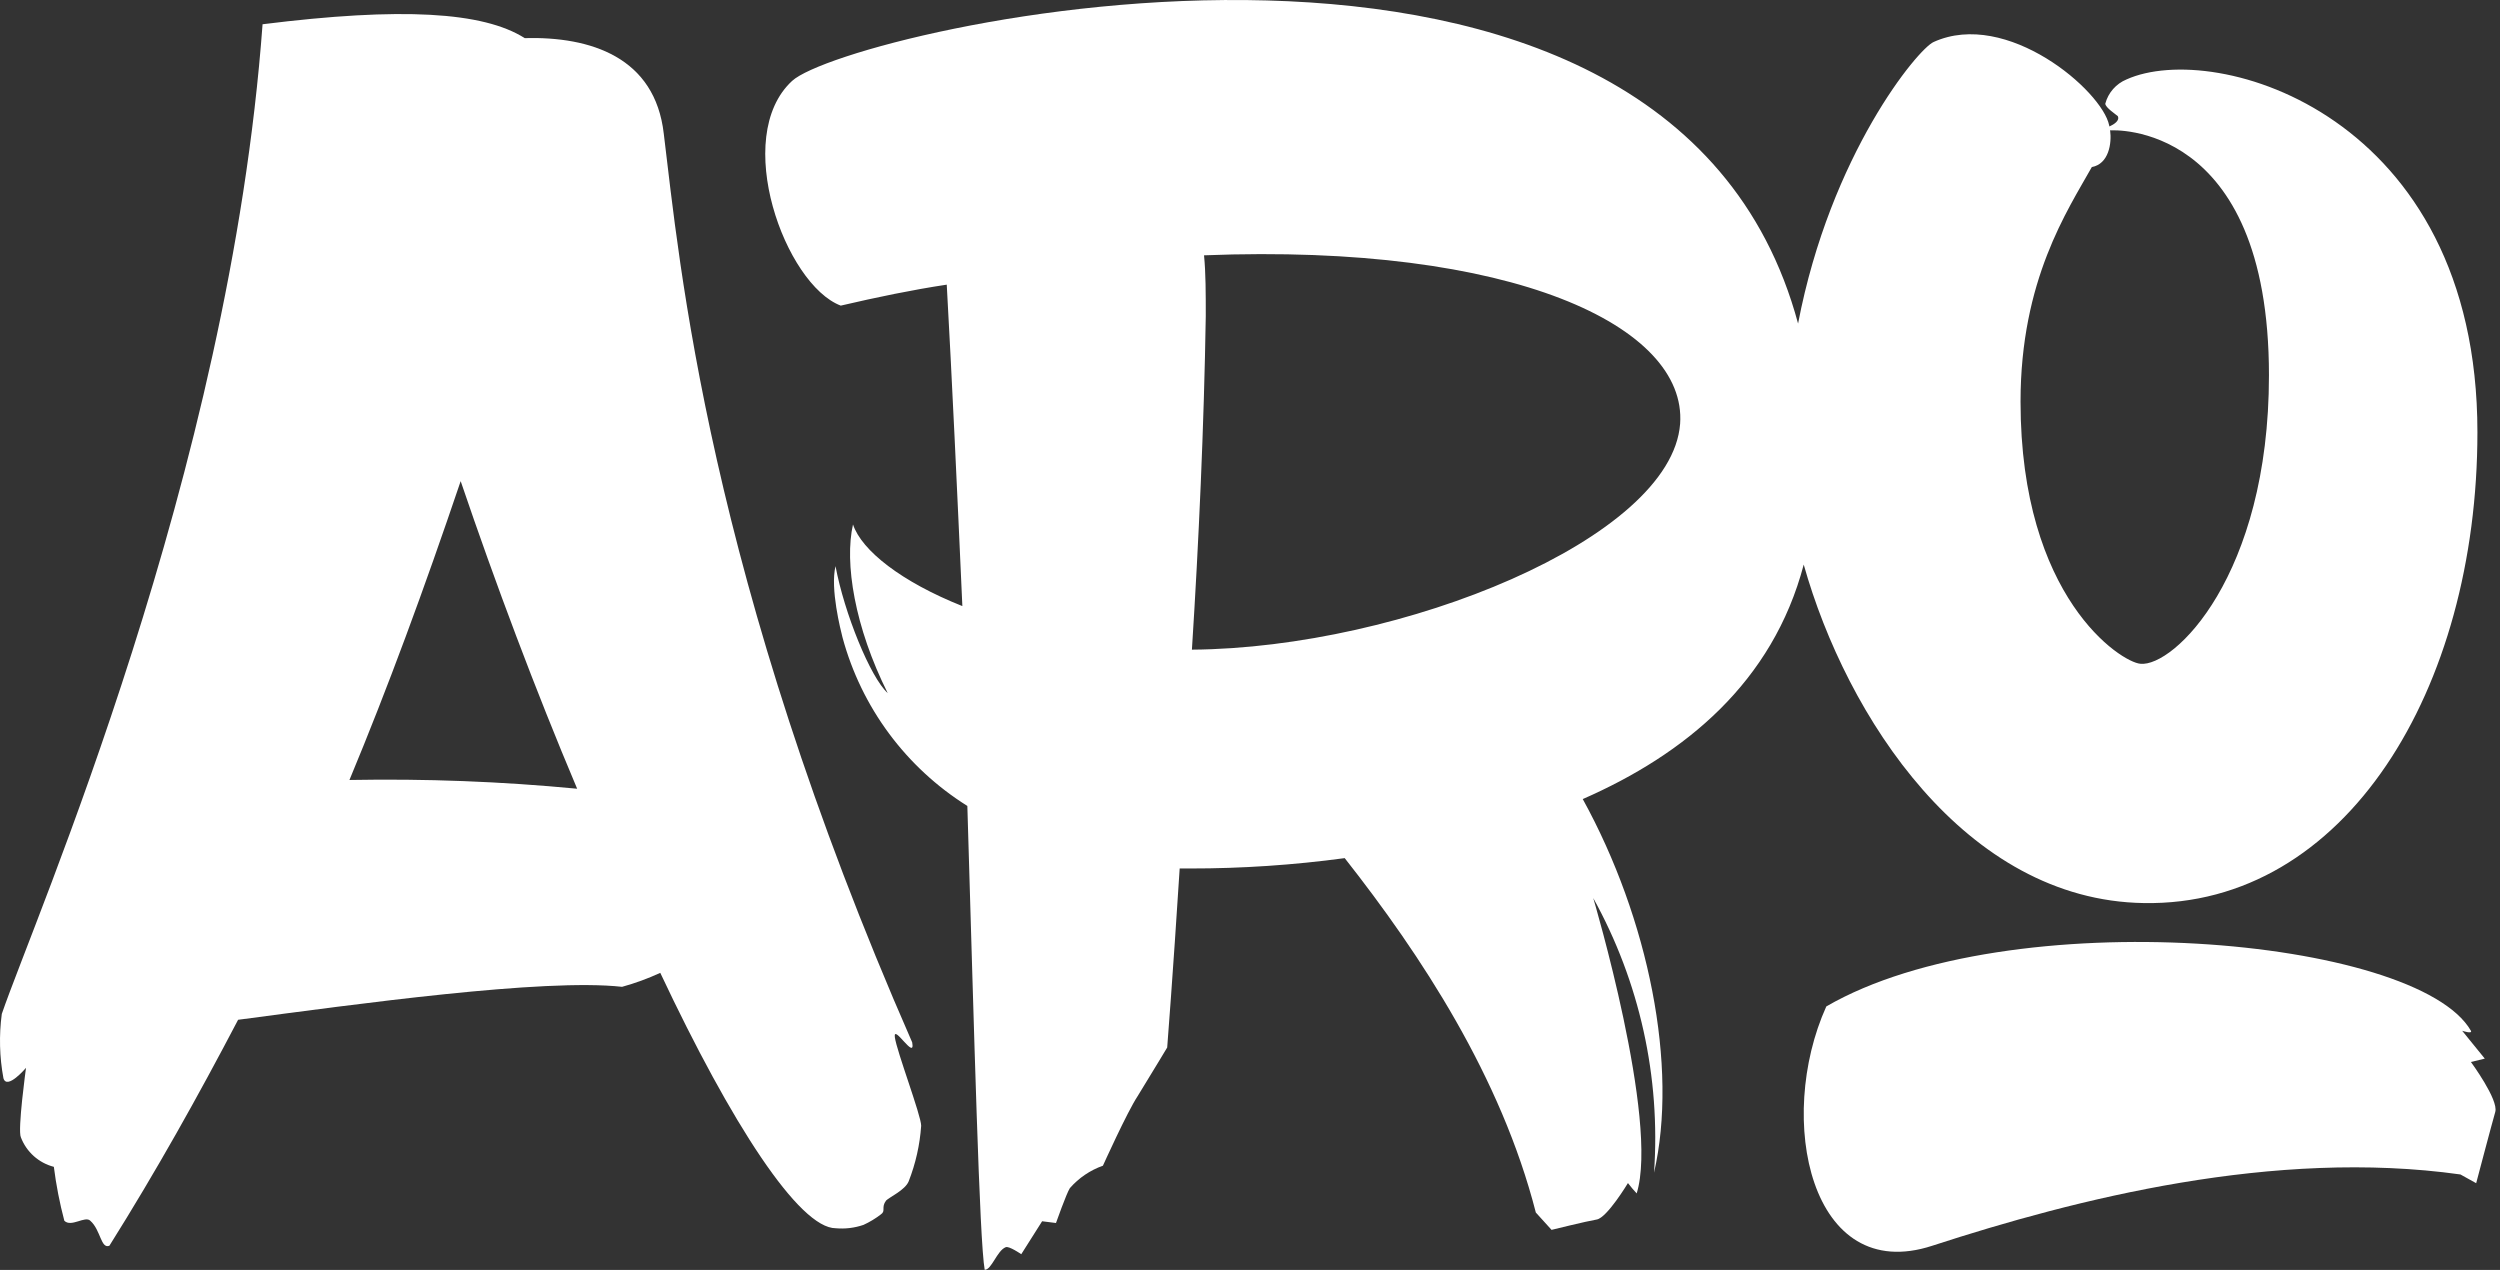
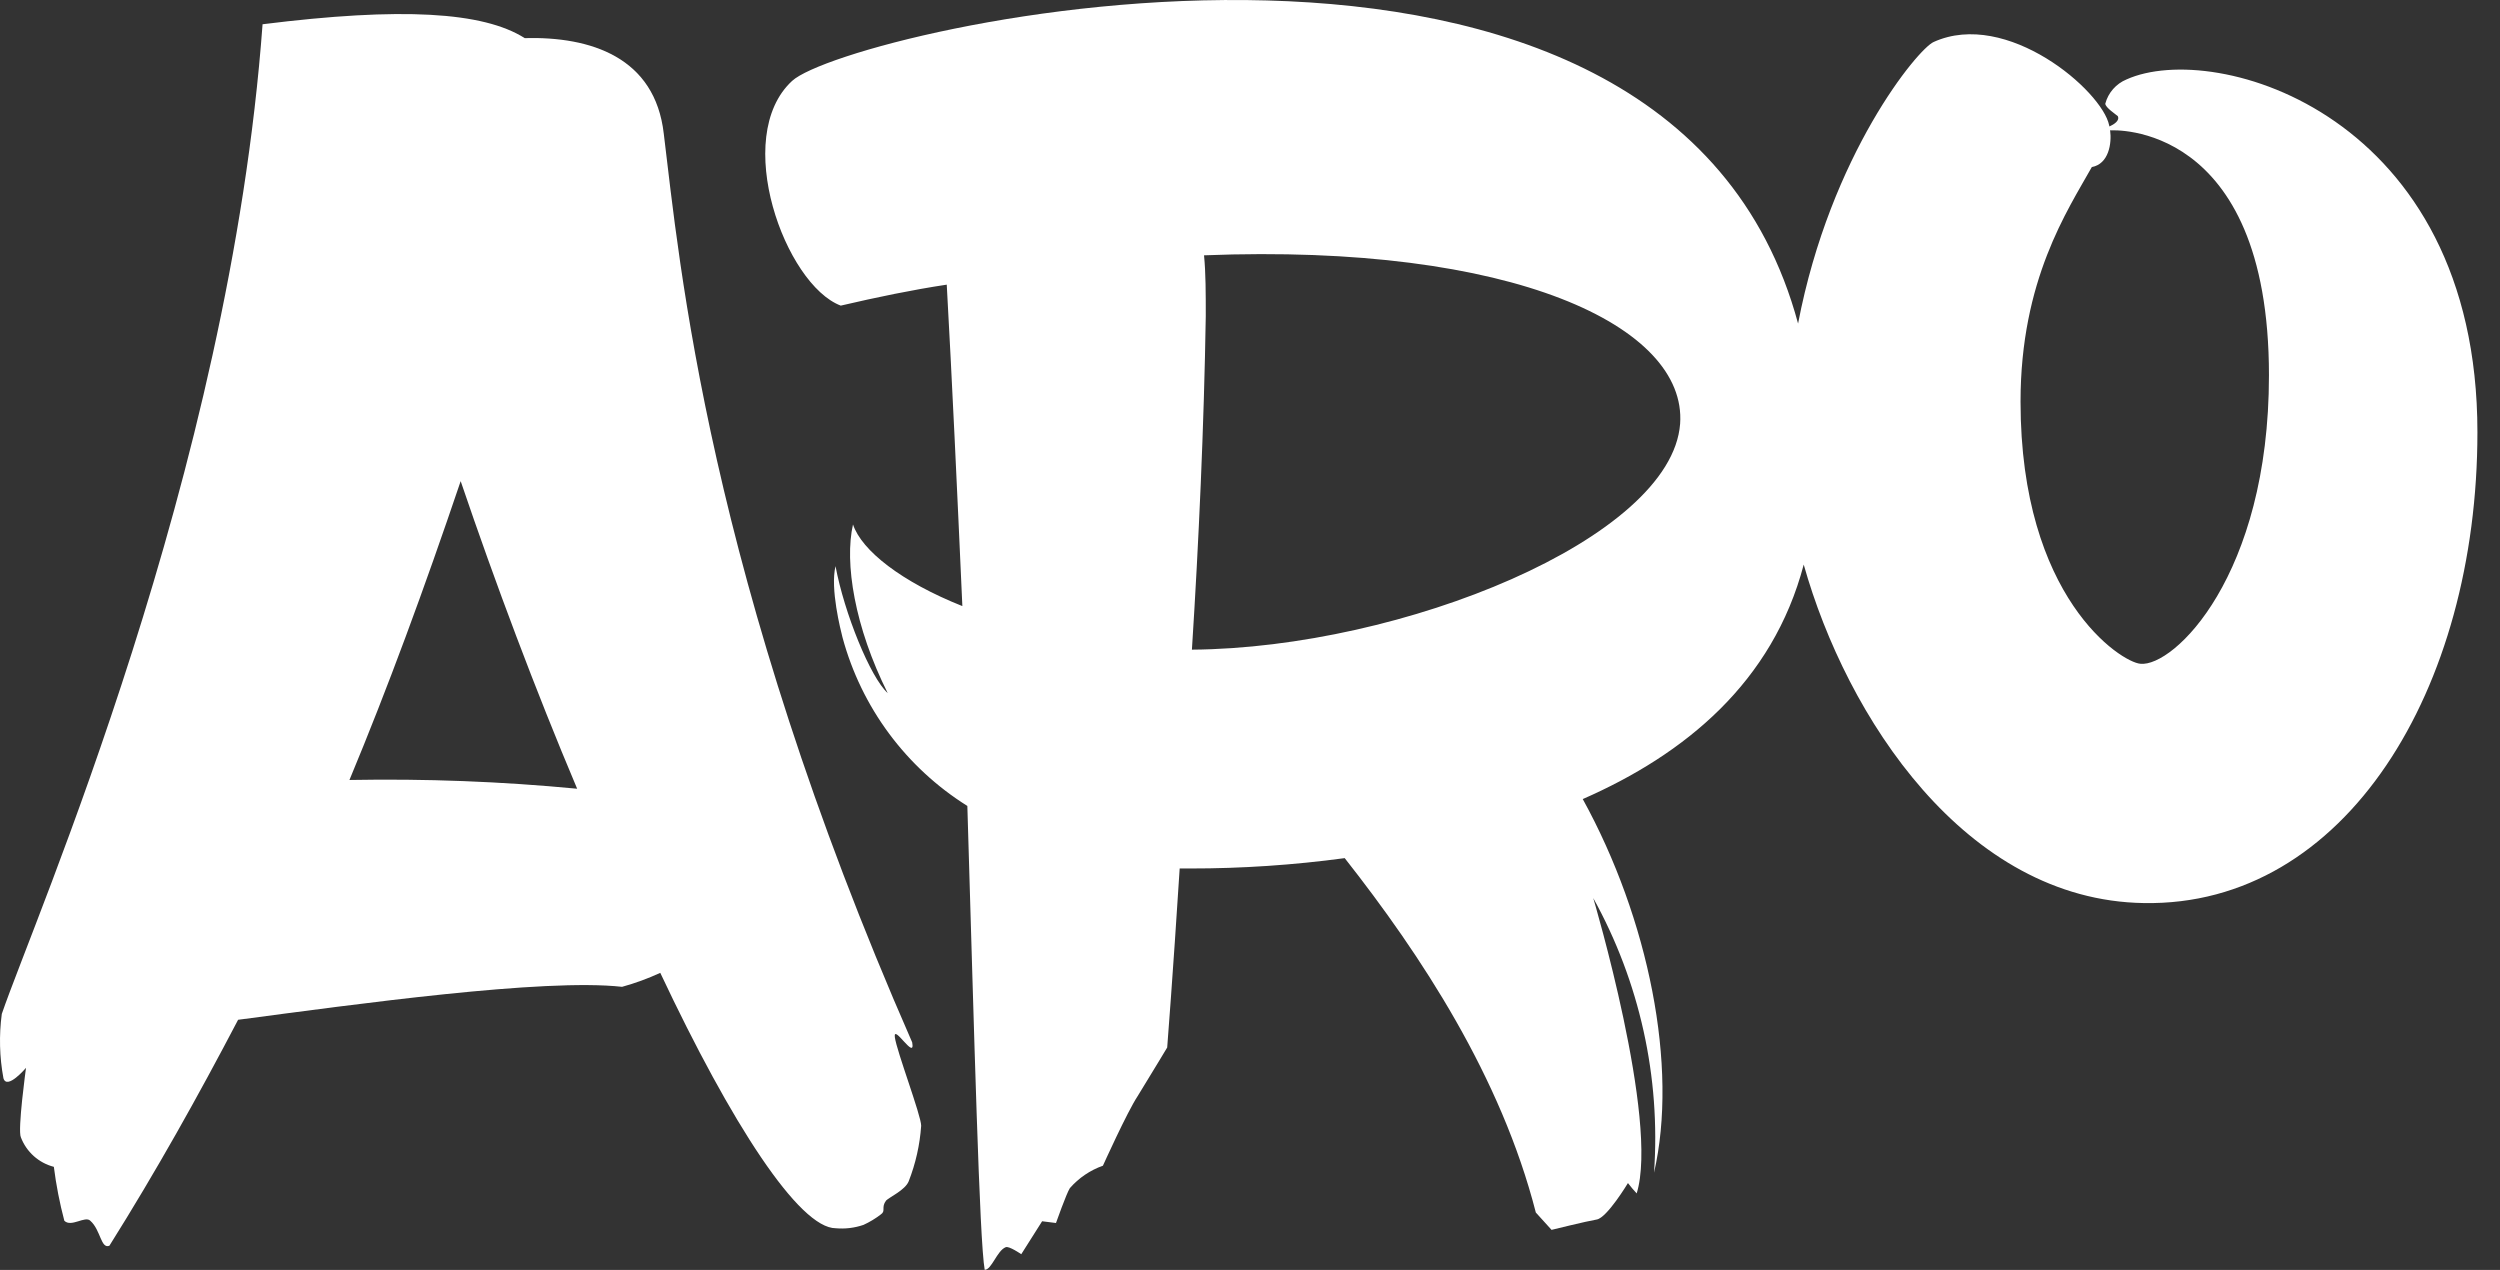
<svg xmlns="http://www.w3.org/2000/svg" width="376" height="191" viewBox="0 0 376 191" fill="none">
  <rect x="0" y="0" width="376" height="191" fill="#333333" stroke="none" />
  <path d="M125.703 184.729C127.113 184.855 128.533 184.682 129.871 184.222C130.799 183.798 131.674 183.269 132.481 182.645C133.269 182.119 132.481 181.612 133.269 180.56C133.795 180.035 136.142 178.983 136.667 177.669C137.713 174.996 138.346 172.179 138.545 169.315C138.545 167.775 134.846 158.069 134.583 155.985C134.32 153.901 137.719 159.646 137.193 156.773C106.365 86.481 102.178 39.188 99.832 20.113C98.518 8.605 88.849 5.47 78.917 5.732C72.665 1.771 60.386 1.039 39.49 3.648C34.515 71.33 5.246 137.961 0.27 152.493C-0.159 155.708 -0.077 158.972 0.515 162.161C1.04 164.002 3.913 160.603 3.913 160.603C3.913 160.603 2.617 170.009 3.143 171.061C3.556 172.141 4.221 173.107 5.083 173.878C5.945 174.649 6.98 175.202 8.099 175.492C8.444 178.227 8.971 180.937 9.677 183.602C10.709 184.635 12.812 182.813 13.582 183.602C15.159 184.991 15.159 187.883 16.454 187.357C23.513 176.111 29.784 164.884 35.811 153.375C53.571 151.029 81.79 147.104 93.561 148.419C95.53 147.874 97.451 147.171 99.306 146.316C110.008 169.052 120.202 184.729 125.703 184.729ZM86.783 118.623C75.409 117.535 63.982 117.096 52.557 117.309C58.321 103.472 63.803 88.566 69.285 72.363C74.524 87.777 80.513 103.735 86.802 118.623H86.783Z" fill="white" style="fill:white;fill-opacity:1;" />
  <path d="M230.988 182.363L233.353 184.972C233.353 184.972 238.592 183.677 240.15 183.414C241.708 183.151 244.843 177.932 244.843 177.932C245.255 178.473 245.694 178.993 246.158 179.49C249.556 168.507 239.624 135.07 239.624 135.07C246.602 147.664 249.778 162.011 248.767 176.374C252.428 160.434 247.979 138.224 238.047 120.181C253.435 113.442 266.618 102.616 271.28 84.915C277.712 107.775 295.566 135.408 322.438 135.821C352.759 136.346 372.604 103.679 372.604 65.003C372.604 17.184 333.159 5.939 319.829 11.947C319.053 12.268 318.361 12.763 317.807 13.395C317.254 14.026 316.853 14.777 316.637 15.588C316.637 16.171 318.252 17.222 318.515 17.466C318.839 18.138 317.971 18.694 317.258 19.023C317.245 18.968 317.233 18.908 317.219 18.856C316.168 13.636 301.805 1.339 290.822 6.314C288.491 7.32 275.311 23.184 270.43 48.662C250.73 -24.518 127.518 4.421 119.129 12.172C109.986 20.62 118.097 42.812 126.451 45.966C131.934 44.689 137.172 43.6 142.391 42.812C143.179 56.93 143.968 73.921 144.738 91.156C135.595 87.514 129.587 82.801 128.291 78.877C126.977 84.641 128.535 94.31 133.511 104.242C130.901 101.876 126.977 92.208 125.663 85.148C124.837 88.547 126.451 94.817 126.714 95.869C129.553 106.382 136.258 115.435 145.489 121.214C146.54 156.229 147.31 186.549 148.098 190.98C149.15 190.98 149.938 188.108 151.252 187.582C151.722 187.338 153.599 188.633 153.599 188.633L156.735 183.677L158.819 183.94C158.819 183.94 160.396 179.49 160.903 178.702C162.243 177.166 163.956 176.002 165.878 175.323C165.878 175.323 169.539 167.212 171.097 164.865C173.669 160.678 175.547 157.543 175.547 157.543C175.547 157.543 176.392 146.822 177.424 130.62H179.001C186.775 130.625 194.54 130.104 202.244 129.062C213.753 143.687 225.769 161.992 230.988 182.363ZM314.61 25.126C317.152 24.661 317.634 21.58 317.36 19.576L317.482 19.607C317.482 19.607 341.251 18.029 341.251 56.442C341.251 86.688 326.888 100.356 321.913 99.83C319.04 99.605 303.889 89.936 303.889 60.404C303.889 42.117 310.949 31.66 314.61 25.126ZM181.085 38.4C227.608 36.56 253.743 49.101 252.691 63.745C251.377 80.999 210.88 97.465 179.264 97.709C180.297 81.506 181.085 64.008 181.348 47.543C181.348 44.145 181.348 41.009 181.085 38.4V38.4Z" fill="white" style="fill:white;fill-opacity:1;" />
-   <path d="M370.313 155.03C370.313 155.03 371.89 155.555 371.627 155.03C363.517 140.911 302.162 135.429 274.676 151.369C267.034 168.284 272.272 193.367 290.615 187.359C312.3 180.3 342.095 172.715 370.05 176.639L372.416 177.953C372.416 177.953 374.763 169.054 375.288 167.233C375.814 165.412 371.627 159.723 371.627 159.723L373.711 159.216L370.313 155.03Z" fill="white" style="fill:white;fill-opacity:1;" />
</svg>